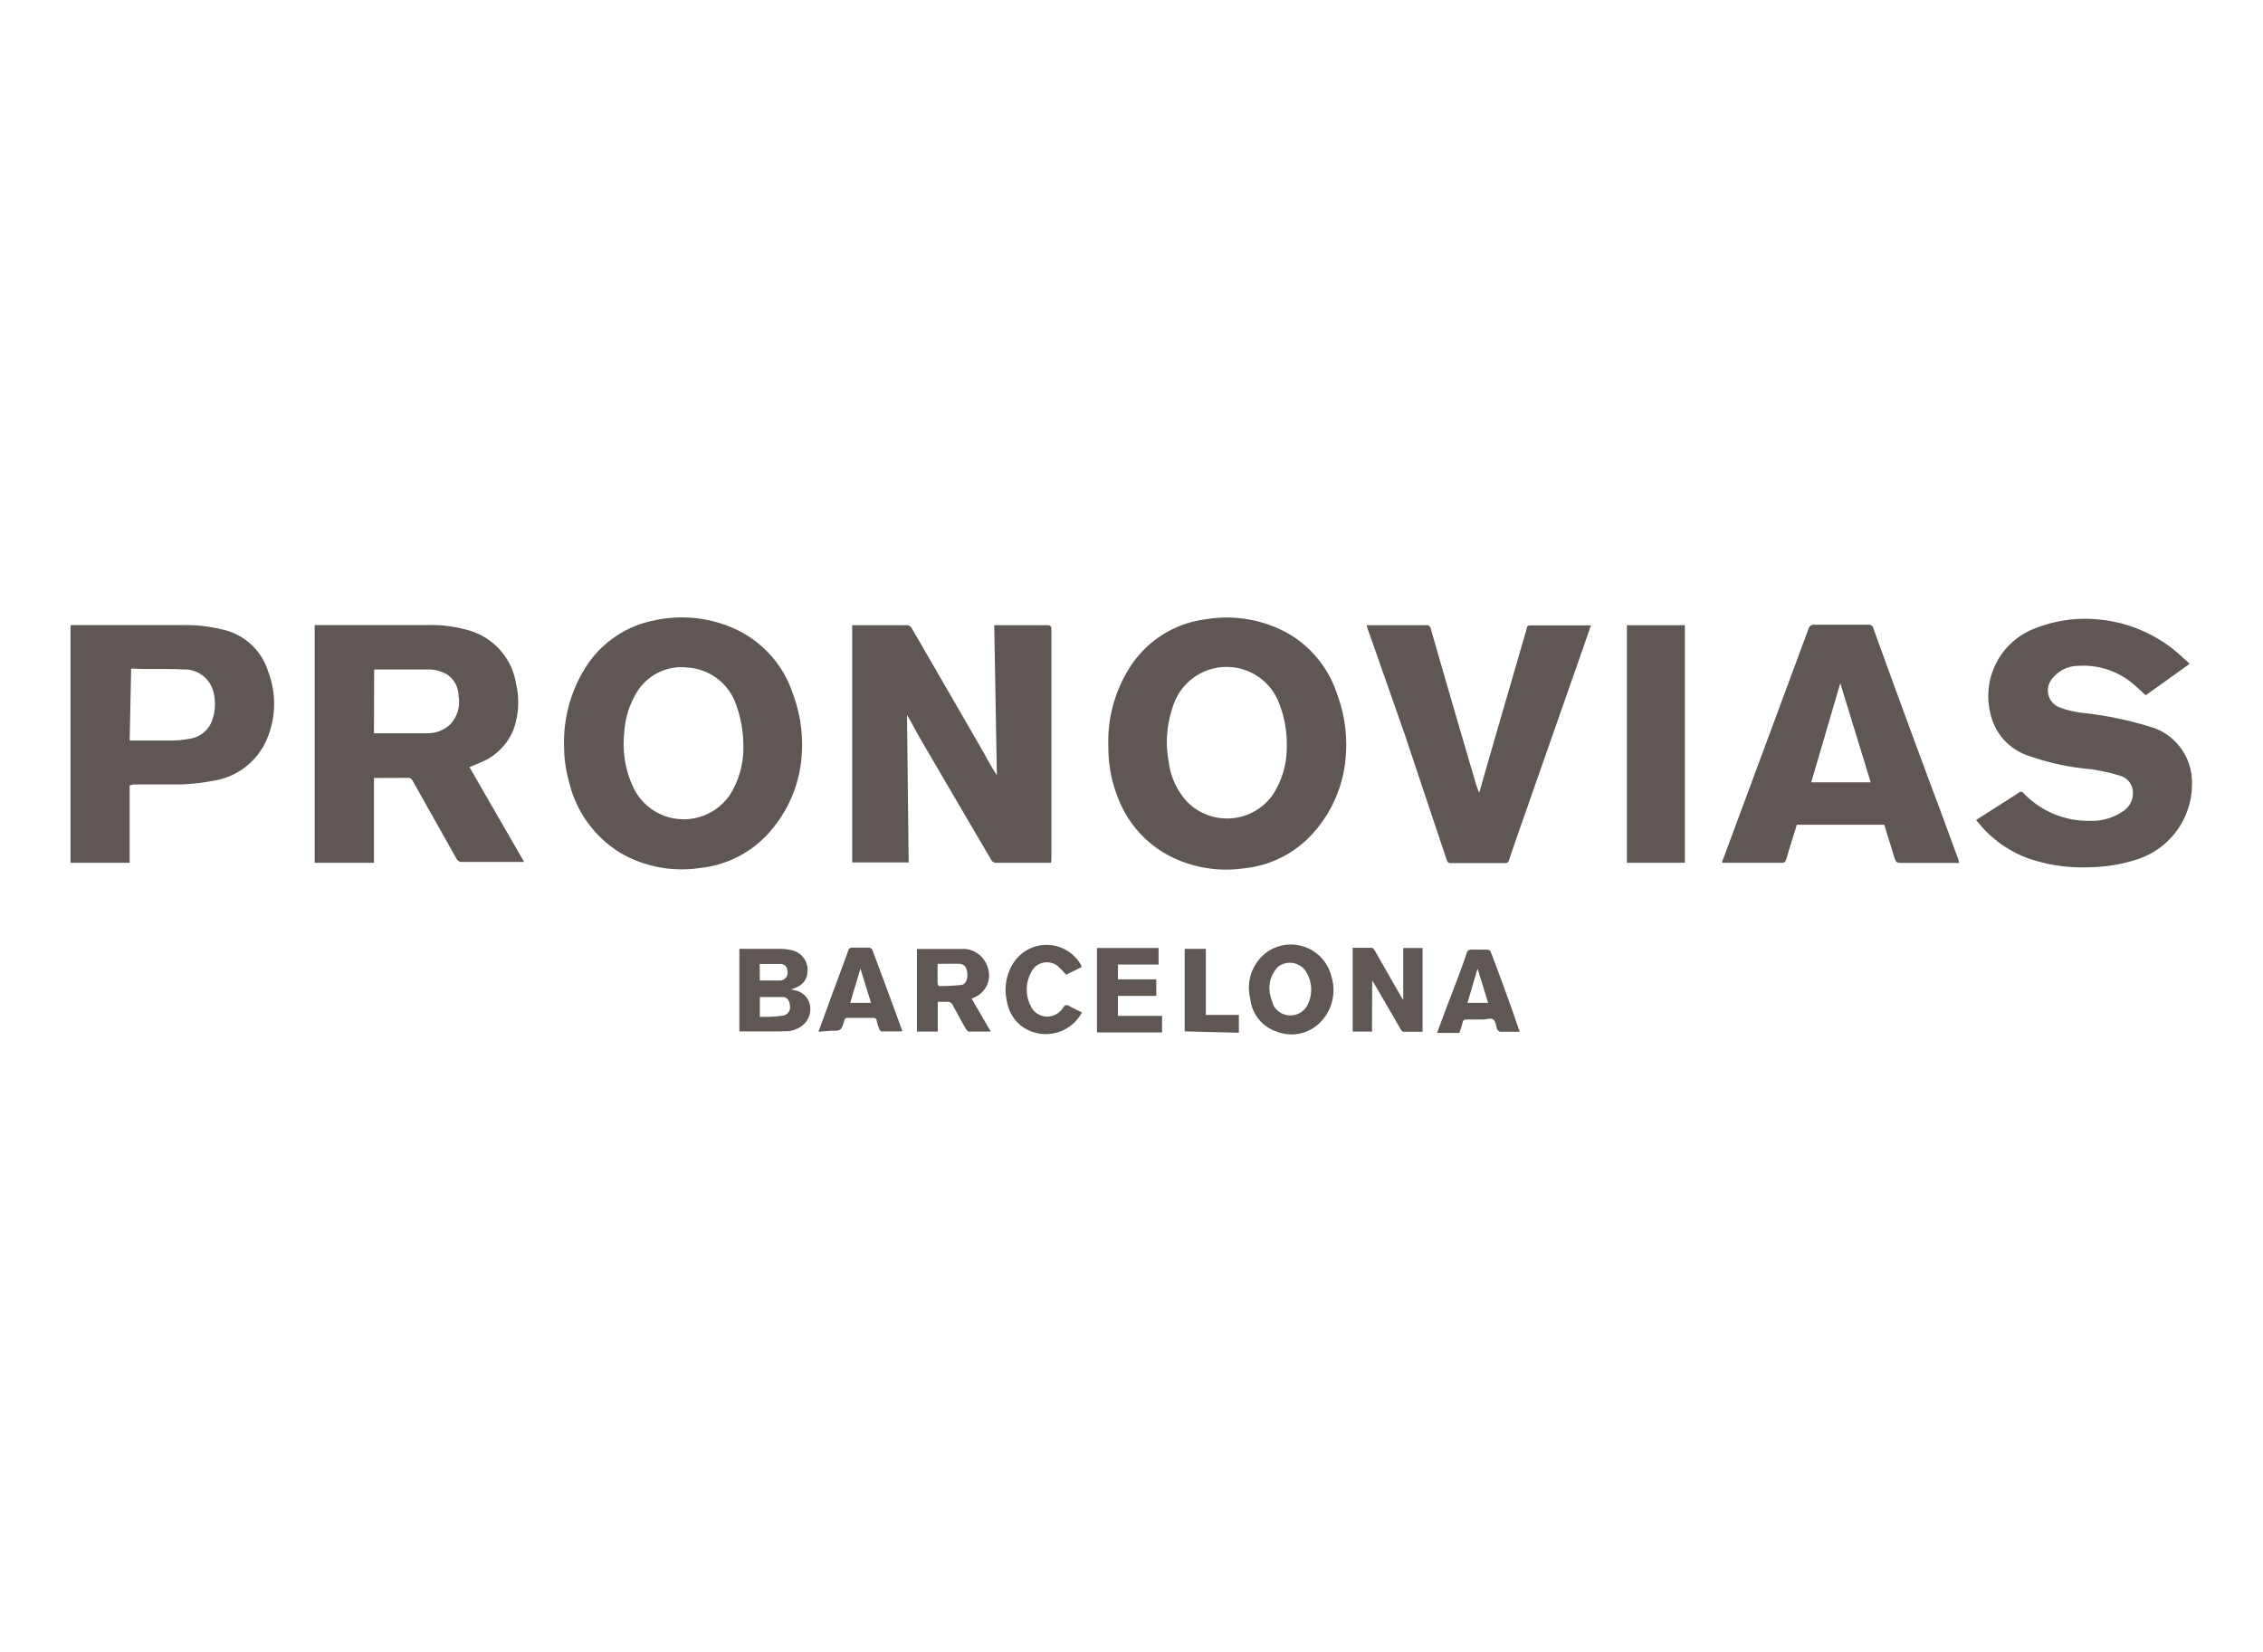
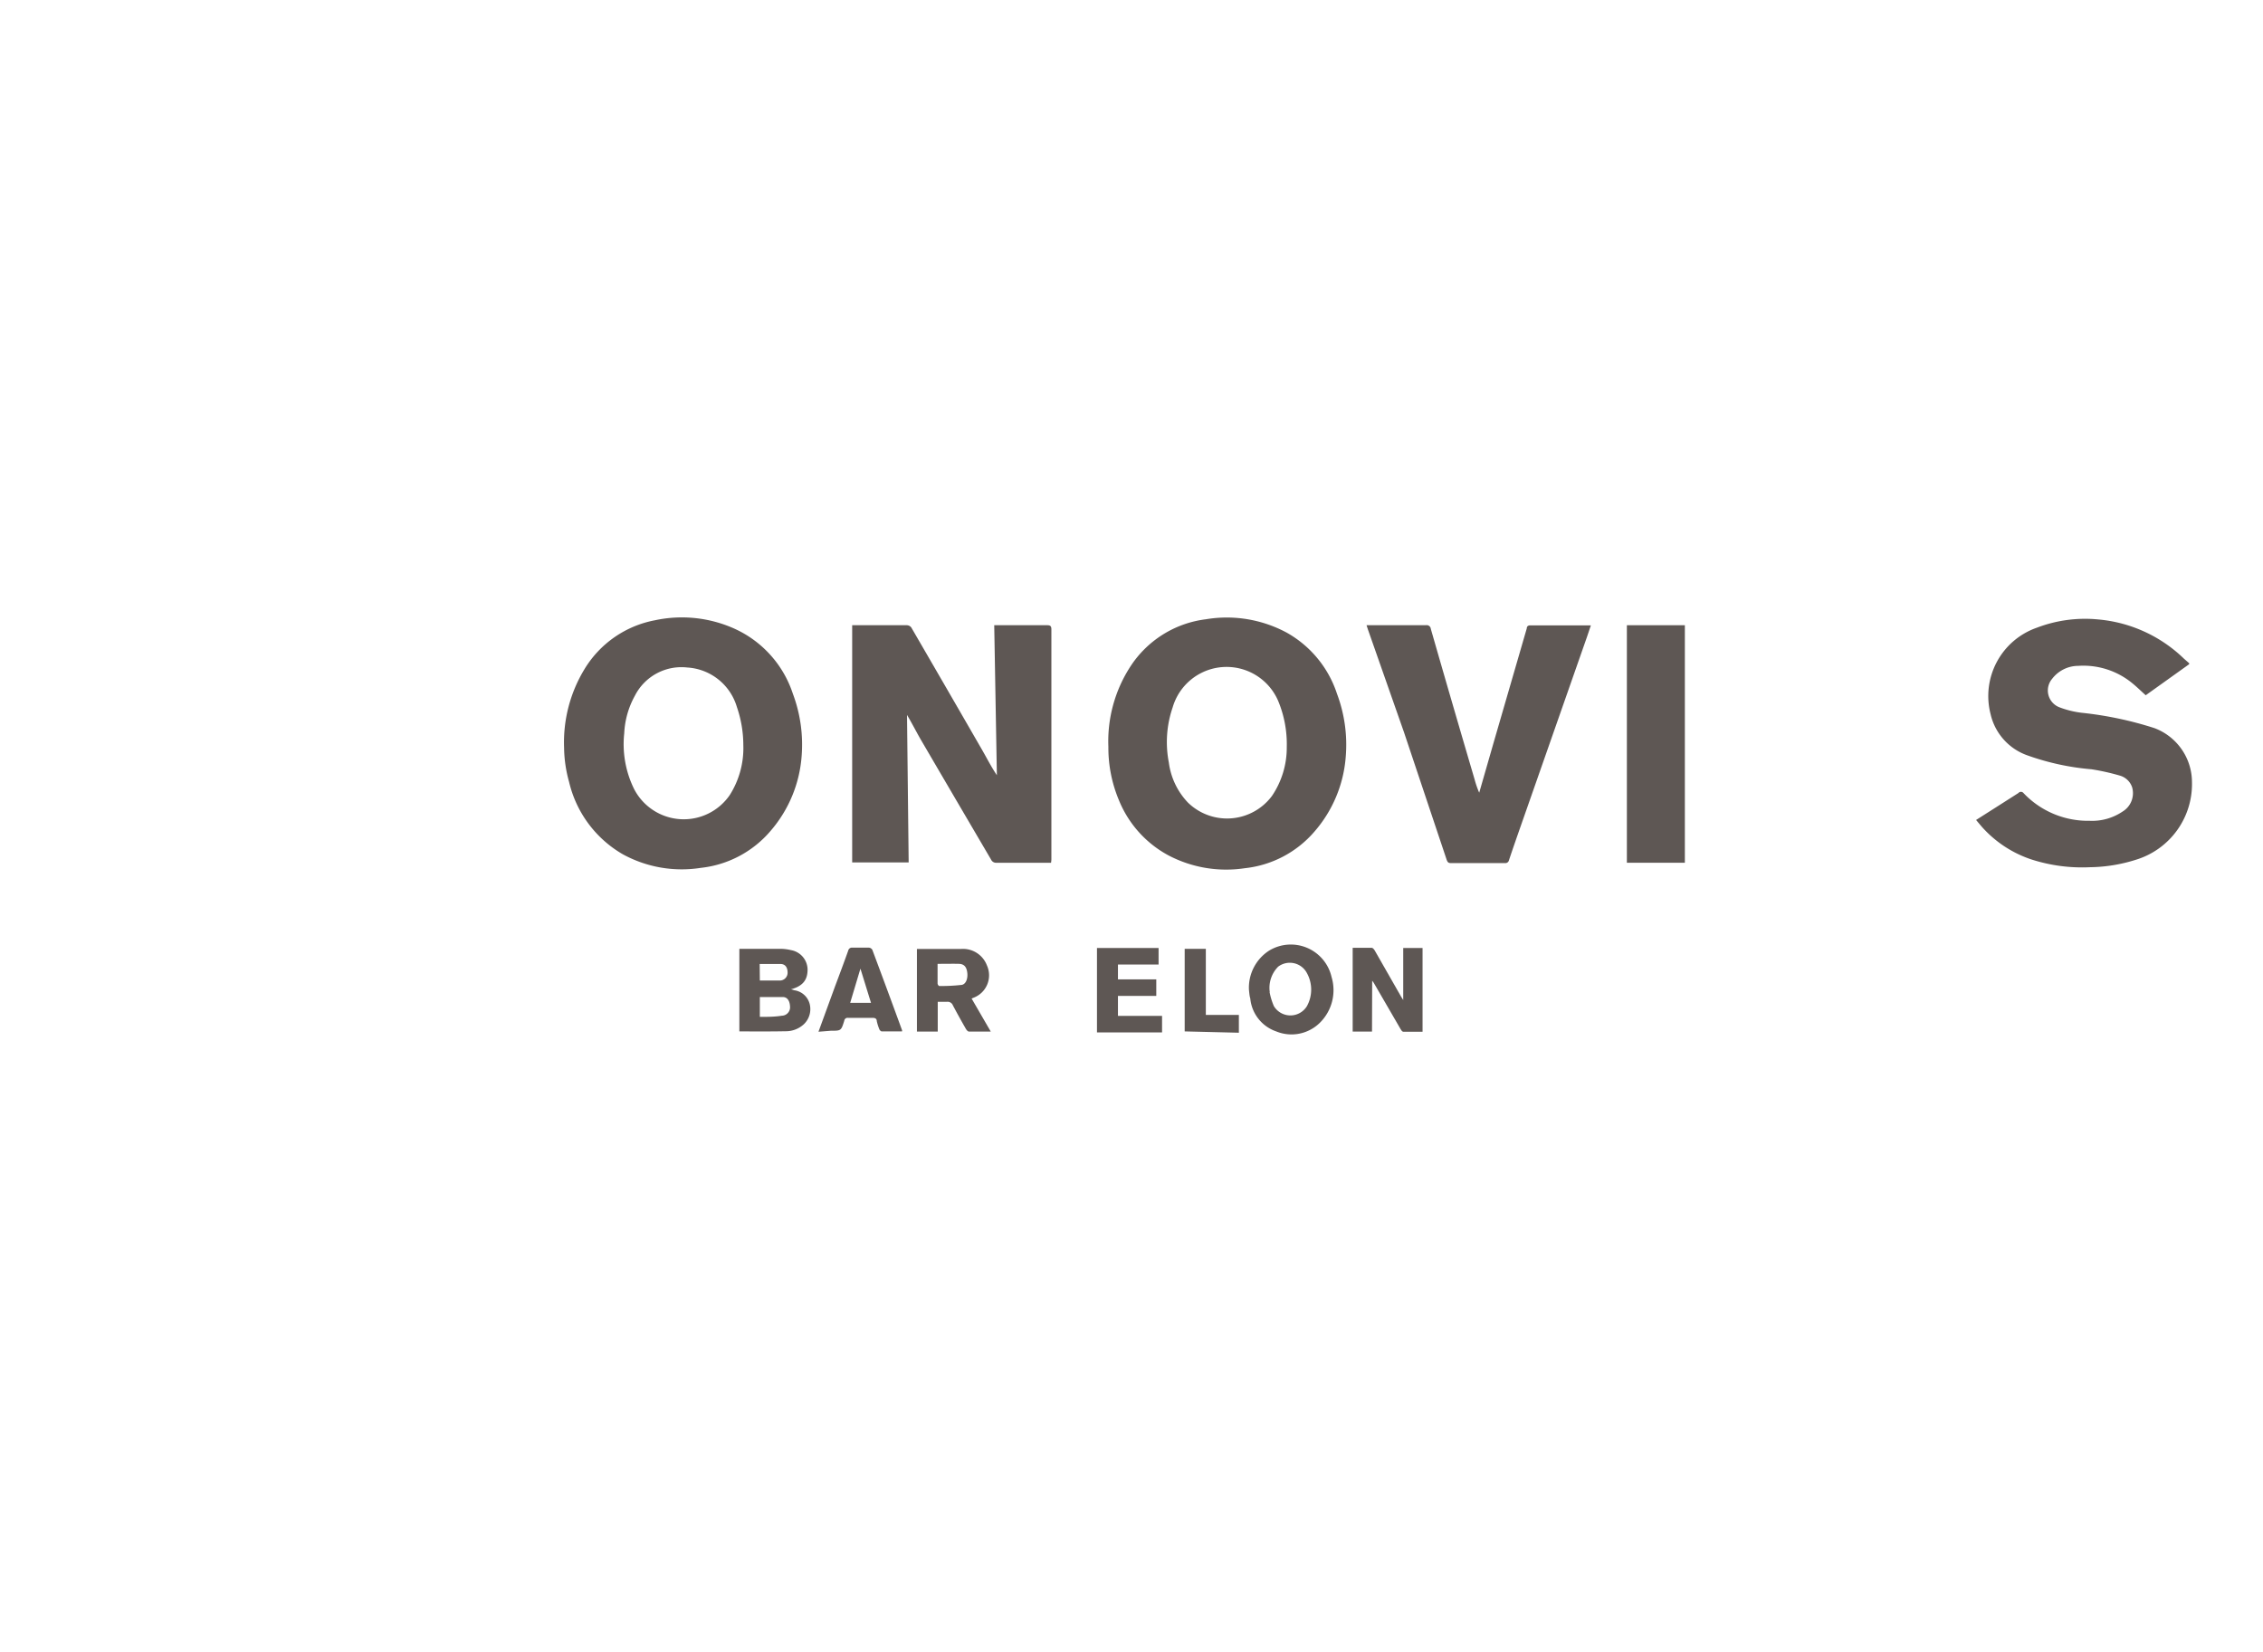
<svg xmlns="http://www.w3.org/2000/svg" id="Layer_1" data-name="Layer 1" viewBox="0 0 137 100">
  <defs>
    <style>.cls-1{fill:#5e5754;}</style>
  </defs>
  <title>Artboard 30</title>
  <g id="ypg0RA">
    <path class="cls-1" d="M63.63,52.23h-3.3a.33.33,0,0,1-.33-.19q-2.12-3.61-4.23-7.22c-.29-.5-.54-1-.86-1.54l.1,8.93H51.59V37.85h3.32a.35.35,0,0,1,.26.14q2.16,3.72,4.31,7.45c.28.49.54,1,.87,1.49l-.16-9.08h3.21c.19,0,.25.06.25.25q0,7,0,13.93C63.65,52.08,63.64,52.15,63.63,52.23Z" />
-     <path class="cls-1" d="M22.64,47.1v5.13H19.05V37.84h.26c2.2,0,4.4,0,6.6,0a8,8,0,0,1,2.59.36,4,4,0,0,1,2.74,3.19,4.9,4.9,0,0,1-.16,2.8,3.61,3.61,0,0,1-2.06,2l-.6.25,3.31,5.74-.27,0H28a.37.37,0,0,1-.38-.22L25,47.3a.33.33,0,0,0-.33-.21Zm0-2.71.09,0c1.06,0,2.11,0,3.17,0a2,2,0,0,0,1.34-.52,2,2,0,0,0,.52-1.74,1.59,1.59,0,0,0-.62-1.25,2.19,2.19,0,0,0-1.28-.35c-1,0-2,0-3,0l-.21,0Z" />
    <path class="cls-1" d="M34.15,45.28a8.53,8.53,0,0,1,1.24-4.78,6.36,6.36,0,0,1,4.26-2.95,7.76,7.76,0,0,1,4.77.49A6.57,6.57,0,0,1,48,42a8.77,8.77,0,0,1,.53,3.78,7.8,7.8,0,0,1-1.87,4.51,6.45,6.45,0,0,1-4.24,2.25,7.43,7.43,0,0,1-4.71-.82,6.87,6.87,0,0,1-3.26-4.39A7.94,7.94,0,0,1,34.15,45.28ZM45,45.1a7.11,7.11,0,0,0-.39-2.3,3.34,3.34,0,0,0-3-2.39,3.16,3.16,0,0,0-3.17,1.7,5.19,5.19,0,0,0-.65,2.29,6.13,6.13,0,0,0,.59,3.35,3.38,3.38,0,0,0,5.8.38A5.31,5.31,0,0,0,45,45.1Z" />
    <path class="cls-1" d="M67.1,45.21a8.31,8.31,0,0,1,1.32-4.84A6.38,6.38,0,0,1,73,37.49a7.66,7.66,0,0,1,4.88.8A6.59,6.59,0,0,1,80.94,42a8.77,8.77,0,0,1,.53,3.81,7.79,7.79,0,0,1-1.9,4.54,6.46,6.46,0,0,1-4.21,2.21,7.52,7.52,0,0,1-4.61-.77,6.61,6.61,0,0,1-3-3.32A8.19,8.19,0,0,1,67.1,45.21Zm10.8,0a6.81,6.81,0,0,0-.53-2.8,3.4,3.4,0,0,0-6.38.42,6.46,6.46,0,0,0-.23,3.33,4.32,4.32,0,0,0,1.15,2.42A3.39,3.39,0,0,0,77,48.19,5.21,5.21,0,0,0,77.9,45.24Z" />
    <path class="cls-1" d="M119.63,49.64l1.18-.75,1.38-.88a.2.2,0,0,1,.31,0,5.38,5.38,0,0,0,4,1.68,3.3,3.3,0,0,0,2-.56,1.3,1.3,0,0,0,.58-1.46,1.1,1.1,0,0,0-.76-.72,13.58,13.58,0,0,0-1.71-.38,15.25,15.25,0,0,1-3.87-.84,3.46,3.46,0,0,1-2.23-2.49A4.38,4.38,0,0,1,123.31,38a8.16,8.16,0,0,1,3.71-.5,8.53,8.53,0,0,1,5.2,2.38l.31.27a.28.28,0,0,1,0,.06l-2.63,1.88c-.27-.24-.52-.49-.79-.71a4.66,4.66,0,0,0-3.29-1.07,2,2,0,0,0-1.59.79,1.09,1.09,0,0,0,.4,1.7,5.61,5.61,0,0,0,1.39.35,21.77,21.77,0,0,1,4.41.93,3.5,3.5,0,0,1,2.27,3.26,4.79,4.79,0,0,1-3.4,4.71,9.55,9.55,0,0,1-2.77.45,10,10,0,0,1-3.58-.48,6.93,6.93,0,0,1-3-2Z" />
-     <path class="cls-1" d="M118.61,52.24h-3.33c-.5,0-.5,0-.64-.47l-.57-1.84h-5.29l-.4,1.28c-.09.28-.16.57-.26.85,0,.07-.12.17-.18.17h-3.68c0-.12.05-.22.09-.31q2.57-6.92,5.13-13.84a.34.34,0,0,1,.38-.26h3.24a.28.28,0,0,1,.31.21q2,5.55,4.08,11.1l1.07,2.91C118.57,52.1,118.58,52.16,118.61,52.24Zm-7.2-10.88-1.76,6h3.6Z" />
-     <path class="cls-1" d="M7.85,47.55v4.68H4.27V37.84h.26c2.18,0,4.36,0,6.53,0a9.61,9.61,0,0,1,2.41.27,3.74,3.74,0,0,1,2.78,2.59A5.43,5.43,0,0,1,16,45.08a4.19,4.19,0,0,1-3,2.17,13,13,0,0,1-2.08.24c-.95,0-1.9,0-2.85,0Zm0-2.72.06,0c.84,0,1.68,0,2.52,0a5.54,5.54,0,0,0,1-.1,1.7,1.7,0,0,0,1.39-1.06,2.92,2.92,0,0,0,.08-1.85,1.79,1.79,0,0,0-1.81-1.29c-1-.06-2,0-3-.05l-.15,0Z" />
    <path class="cls-1" d="M82.73,37.85h3.59a.25.25,0,0,1,.3.22q1.31,4.56,2.65,9.11a5.77,5.77,0,0,0,.28.81l.88-3.06,2-6.89c0-.1.06-.18.2-.18h3.56l.12,0-.24.71L92,50.19c-.22.63-.44,1.26-.65,1.89a.22.22,0,0,1-.24.17H87.83c-.16,0-.2-.07-.25-.2L85,44.34,82.81,38.1C82.78,38,82.76,37.95,82.73,37.85Z" />
    <path class="cls-1" d="M102,52.23H98.49V37.85H102Z" />
    <path class="cls-1" d="M44.76,62.44v-5l.16,0h2.35a2.85,2.85,0,0,1,.62.08,1.21,1.21,0,0,1,1,1.17c0,.62-.27,1-1,1.2l.2.06a1.12,1.12,0,0,1,.93.84A1.26,1.26,0,0,1,48.67,62a1.6,1.6,0,0,1-1.12.43C46.63,62.45,45.7,62.44,44.76,62.44ZM46,61.56c.46,0,.9,0,1.33-.07a.51.51,0,0,0,.5-.49c0-.34-.12-.62-.41-.64-.47,0-.94,0-1.42,0Zm0-2.2c.41,0,.81,0,1.21,0a.47.47,0,0,0,.47-.48c0-.29-.12-.5-.39-.52-.43,0-.86,0-1.3,0Z" />
    <path class="cls-1" d="M83.06,62.45H81.89V57.38c.39,0,.77,0,1.16,0,.06,0,.14.1.18.17l1.6,2.8.12.19V57.39h1.17v5.07c-.38,0-.78,0-1.17,0-.06,0-.12-.09-.16-.16l-1.63-2.81-.09-.12Z" />
    <path class="cls-1" d="M58.82,60.45l1.16,2c-.47,0-.9,0-1.32,0-.07,0-.15-.1-.19-.17-.27-.47-.53-.94-.78-1.41a.34.34,0,0,0-.37-.22c-.17,0-.35,0-.55,0v1.8H55.51v-5l.18,0h2.47a1.55,1.55,0,0,1,1.59,1,1.45,1.45,0,0,1-.81,1.95Zm-2.06-2.1c0,.42,0,.81,0,1.19,0,.05.06.15.1.15a10.49,10.49,0,0,0,1.3-.06c.3,0,.44-.36.4-.73s-.2-.54-.5-.55S57.21,58.35,56.76,58.35Z" />
    <path class="cls-1" d="M75.61,59.92a2.67,2.67,0,0,1,1.22-2.37,2.53,2.53,0,0,1,3.78,1.59,2.77,2.77,0,0,1-.69,2.76,2.44,2.44,0,0,1-2.66.54,2.34,2.34,0,0,1-1.57-2C75.64,60.29,75.63,60.09,75.61,59.92Zm1.25.14a4,4,0,0,0,.26.85,1.17,1.17,0,0,0,2,0,2.07,2.07,0,0,0,0-2,1.17,1.17,0,0,0-1.74-.39A1.82,1.82,0,0,0,76.87,60.06Z" />
    <path class="cls-1" d="M66.41,57.39h3.73v1H67.68v.9H70v1H67.68v1.21h2.67v1H66.41Z" />
    <path class="cls-1" d="M49.55,62.46l1-2.74c.27-.72.54-1.44.8-2.17a.23.23,0,0,1,.26-.18c.33,0,.66,0,1,0a.27.27,0,0,1,.2.13q.91,2.43,1.8,4.87a.27.27,0,0,1,0,.07H53.38c-.05,0-.13-.08-.15-.14a3.12,3.12,0,0,1-.15-.48c0-.14-.09-.2-.24-.2h-1.5a.2.2,0,0,0-.23.18v0c-.19.6-.19.6-.81.6Zm3.18-1.75-.64-2.07-.62,2.07Z" />
-     <path class="cls-1" d="M92,62.46H90.83c-.06,0-.13-.08-.19-.13s0,0,0,0c-.07-.21-.09-.49-.24-.61s-.42,0-.63,0h-1a.19.19,0,0,0-.22.16c-.05.22-.13.43-.2.65H87l.37-1c.47-1.28,1-2.55,1.42-3.83a.27.27,0,0,1,.31-.21c.31,0,.63,0,.94,0a.26.26,0,0,1,.2.11C90.82,59.13,91.43,60.78,92,62.46Zm-3.16-1.75h1.25l-.64-2.07Z" />
-     <path class="cls-1" d="M65.5,61.29a2.48,2.48,0,0,1-3.63.85,2.4,2.4,0,0,1-.92-1.56,3,3,0,0,1,.46-2.37,2.39,2.39,0,0,1,4.06.26s0,0,0,.08l-.93.46a4.54,4.54,0,0,0-.56-.57,1.08,1.08,0,0,0-1.37.14,2.17,2.17,0,0,0-.06,2.57A1.12,1.12,0,0,0,64.36,61c.12-.18.21-.19.38-.09S65.23,61.16,65.5,61.29Z" />
    <path class="cls-1" d="M71.72,62.44v-5H73v4h2v1.08Z" />
  </g>
</svg>